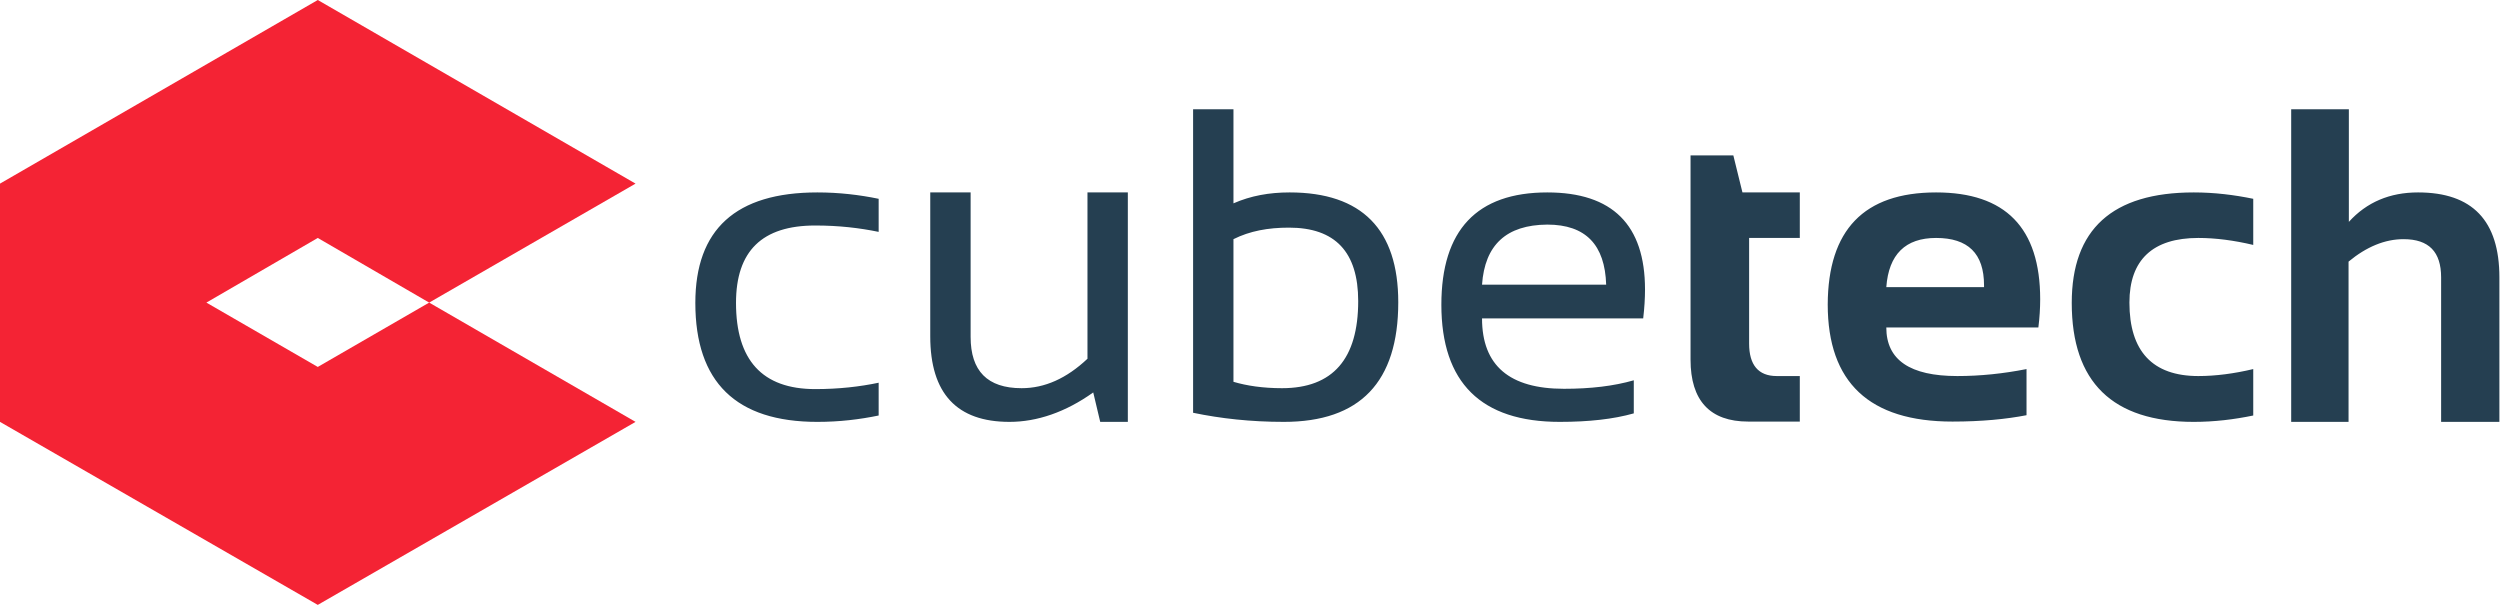
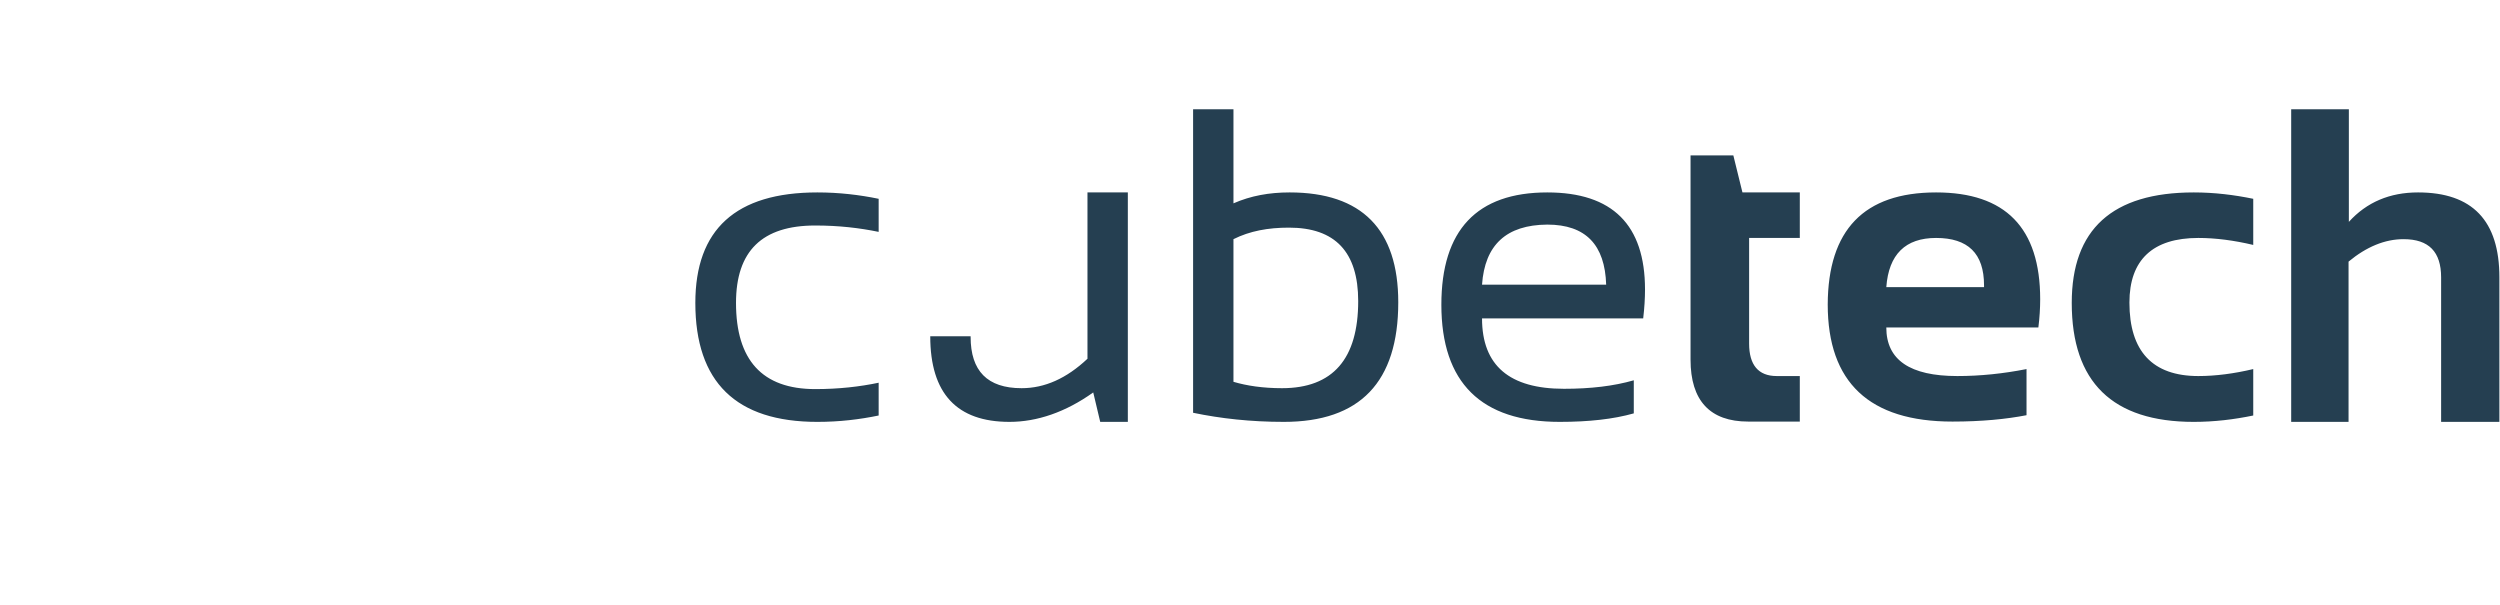
<svg xmlns="http://www.w3.org/2000/svg" version="1.1" id="Ebene_1" x="0px" y="0px" viewBox="0 0 823.7 199.3" style="enable-background:new 0 0 823.7 199.3;" xml:space="preserve" width="823.7" height="199.3">
  <style type="text/css">
	.st0{fill:#253f51;}
	.st1{fill-rule:evenodd;clip-rule:evenodd;fill:#f42334;}
</style>
  <g>
-     <path class="st0" d="M289.5,136.9c-6.3,1.3-12.9,2.1-20.2,2.1c-26.8,0-40.2-13.1-40.2-39.2c0-24.2,13.3-36.4,40.2-36.4   c7.2,0,13.9,0.8,20.2,2.1v10.9c-6.3-1.3-13.1-2.1-20.9-2.1c-17.5,0-26.1,8.4-26.1,25.5c0,18.8,8.6,28.4,26.1,28.4   c7.8,0,14.7-0.8,20.9-2.1V136.9z M371.6,63.4V139h-9.1l-2.3-9.7c-9.1,6.5-18.5,9.7-27.6,9.7c-17.3,0-26.1-9.3-26.1-28.2V63.4h13.3   V111c0,11.2,5.5,16.9,16.8,16.9c7.6,0,14.8-3.2,21.7-9.7V63.4H371.6z M406.4,125.8c4.4,1.3,9.7,2.1,16,2.1   c16.8,0,25.1-9.7,25.1-28.7c0-16.2-7.6-24.2-22.8-24.2c-6.9,0-12.9,1.1-18.3,3.8V125.8z M393.1,36h13.3v31   c5.7-2.5,11.8-3.6,18.5-3.6c23.8,0,35.8,12.2,35.8,36.2c0,26.3-12.6,39.4-37.7,39.4c-10.9,0-20.8-1.1-29.9-3V36z M509.8,63.4   c21.5,0,32.2,10.7,32.2,32c0,2.9-0.2,6.1-0.6,9.5h-53.1c0,15.6,9.1,23.2,27,23.2c8.8,0,16.4-0.9,23-2.8v10.9   c-6.7,1.9-14.8,2.8-24.4,2.8c-25.9,0-39-12.9-39-38.6C474.9,75.8,486.6,63.4,509.8,63.4L509.8,63.4z M488.3,93.8h40.9   c-0.4-13.1-6.7-19.8-19.4-19.8C496.3,74.1,489.2,80.7,488.3,93.8L488.3,93.8z M557,51.2h14.1l3,12.2H593v15h-16.7v34.8   c0,7,3,10.7,9.1,10.7h7.6v15H576c-12.6,0-19-6.9-19-20.4V51.2z M637.9,63.4c22.8,0,34.3,11.6,34.3,35.2c0,3-0.2,6.1-0.6,9.3h-50.1   c0,10.7,7.8,16,23.4,16c7.6,0,15.2-0.8,22.8-2.3v15.2c-6.7,1.3-14.8,2.1-24.4,2.1c-27.4,0-41.1-12.9-41.1-38.6   C602.3,75.8,614.1,63.4,637.9,63.4L637.9,63.4z M621.5,94.6h32.2V94c0-10.5-5.3-15.6-15.8-15.6C627.8,78.4,622.3,83.8,621.5,94.6   L621.5,94.6z M742.4,136.9c-6.3,1.3-12.8,2.1-19.6,2.1c-26.8,0-40.2-13.1-40.2-39.2c0-24.2,13.3-36.4,40.2-36.4   c6.8,0,13.3,0.8,19.6,2.1v15.2c-6.3-1.5-12.4-2.3-18.1-2.3c-15,0-22.7,7.2-22.7,21.3c0,16,7.6,24.2,22.7,24.2   c5.7,0,11.8-0.8,18.1-2.3V136.9z M754.9,139V36h19v37.1c5.9-6.5,13.5-9.7,22.8-9.7c17.9,0,26.8,9.3,26.8,28V139h-19.2V91.4   c0-8.4-4-12.6-12.4-12.6c-6.1,0-12.2,2.5-18.1,7.4V139H754.9z" />
-     <polygon class="st1" points="104.7,120.9 68,99.7 104.7,78.4 141.4,99.7 209.4,60.5 104.7,0 0,60.5 0,139 104.7,199.3 209.4,139    141.4,99.7  " />
+     <path class="st0" d="M289.5,136.9c-6.3,1.3-12.9,2.1-20.2,2.1c-26.8,0-40.2-13.1-40.2-39.2c0-24.2,13.3-36.4,40.2-36.4   c7.2,0,13.9,0.8,20.2,2.1v10.9c-6.3-1.3-13.1-2.1-20.9-2.1c-17.5,0-26.1,8.4-26.1,25.5c0,18.8,8.6,28.4,26.1,28.4   c7.8,0,14.7-0.8,20.9-2.1V136.9z M371.6,63.4V139h-9.1l-2.3-9.7c-9.1,6.5-18.5,9.7-27.6,9.7c-17.3,0-26.1-9.3-26.1-28.2h13.3   V111c0,11.2,5.5,16.9,16.8,16.9c7.6,0,14.8-3.2,21.7-9.7V63.4H371.6z M406.4,125.8c4.4,1.3,9.7,2.1,16,2.1   c16.8,0,25.1-9.7,25.1-28.7c0-16.2-7.6-24.2-22.8-24.2c-6.9,0-12.9,1.1-18.3,3.8V125.8z M393.1,36h13.3v31   c5.7-2.5,11.8-3.6,18.5-3.6c23.8,0,35.8,12.2,35.8,36.2c0,26.3-12.6,39.4-37.7,39.4c-10.9,0-20.8-1.1-29.9-3V36z M509.8,63.4   c21.5,0,32.2,10.7,32.2,32c0,2.9-0.2,6.1-0.6,9.5h-53.1c0,15.6,9.1,23.2,27,23.2c8.8,0,16.4-0.9,23-2.8v10.9   c-6.7,1.9-14.8,2.8-24.4,2.8c-25.9,0-39-12.9-39-38.6C474.9,75.8,486.6,63.4,509.8,63.4L509.8,63.4z M488.3,93.8h40.9   c-0.4-13.1-6.7-19.8-19.4-19.8C496.3,74.1,489.2,80.7,488.3,93.8L488.3,93.8z M557,51.2h14.1l3,12.2H593v15h-16.7v34.8   c0,7,3,10.7,9.1,10.7h7.6v15H576c-12.6,0-19-6.9-19-20.4V51.2z M637.9,63.4c22.8,0,34.3,11.6,34.3,35.2c0,3-0.2,6.1-0.6,9.3h-50.1   c0,10.7,7.8,16,23.4,16c7.6,0,15.2-0.8,22.8-2.3v15.2c-6.7,1.3-14.8,2.1-24.4,2.1c-27.4,0-41.1-12.9-41.1-38.6   C602.3,75.8,614.1,63.4,637.9,63.4L637.9,63.4z M621.5,94.6h32.2V94c0-10.5-5.3-15.6-15.8-15.6C627.8,78.4,622.3,83.8,621.5,94.6   L621.5,94.6z M742.4,136.9c-6.3,1.3-12.8,2.1-19.6,2.1c-26.8,0-40.2-13.1-40.2-39.2c0-24.2,13.3-36.4,40.2-36.4   c6.8,0,13.3,0.8,19.6,2.1v15.2c-6.3-1.5-12.4-2.3-18.1-2.3c-15,0-22.7,7.2-22.7,21.3c0,16,7.6,24.2,22.7,24.2   c5.7,0,11.8-0.8,18.1-2.3V136.9z M754.9,139V36h19v37.1c5.9-6.5,13.5-9.7,22.8-9.7c17.9,0,26.8,9.3,26.8,28V139h-19.2V91.4   c0-8.4-4-12.6-12.4-12.6c-6.1,0-12.2,2.5-18.1,7.4V139H754.9z" />
  </g>
</svg>